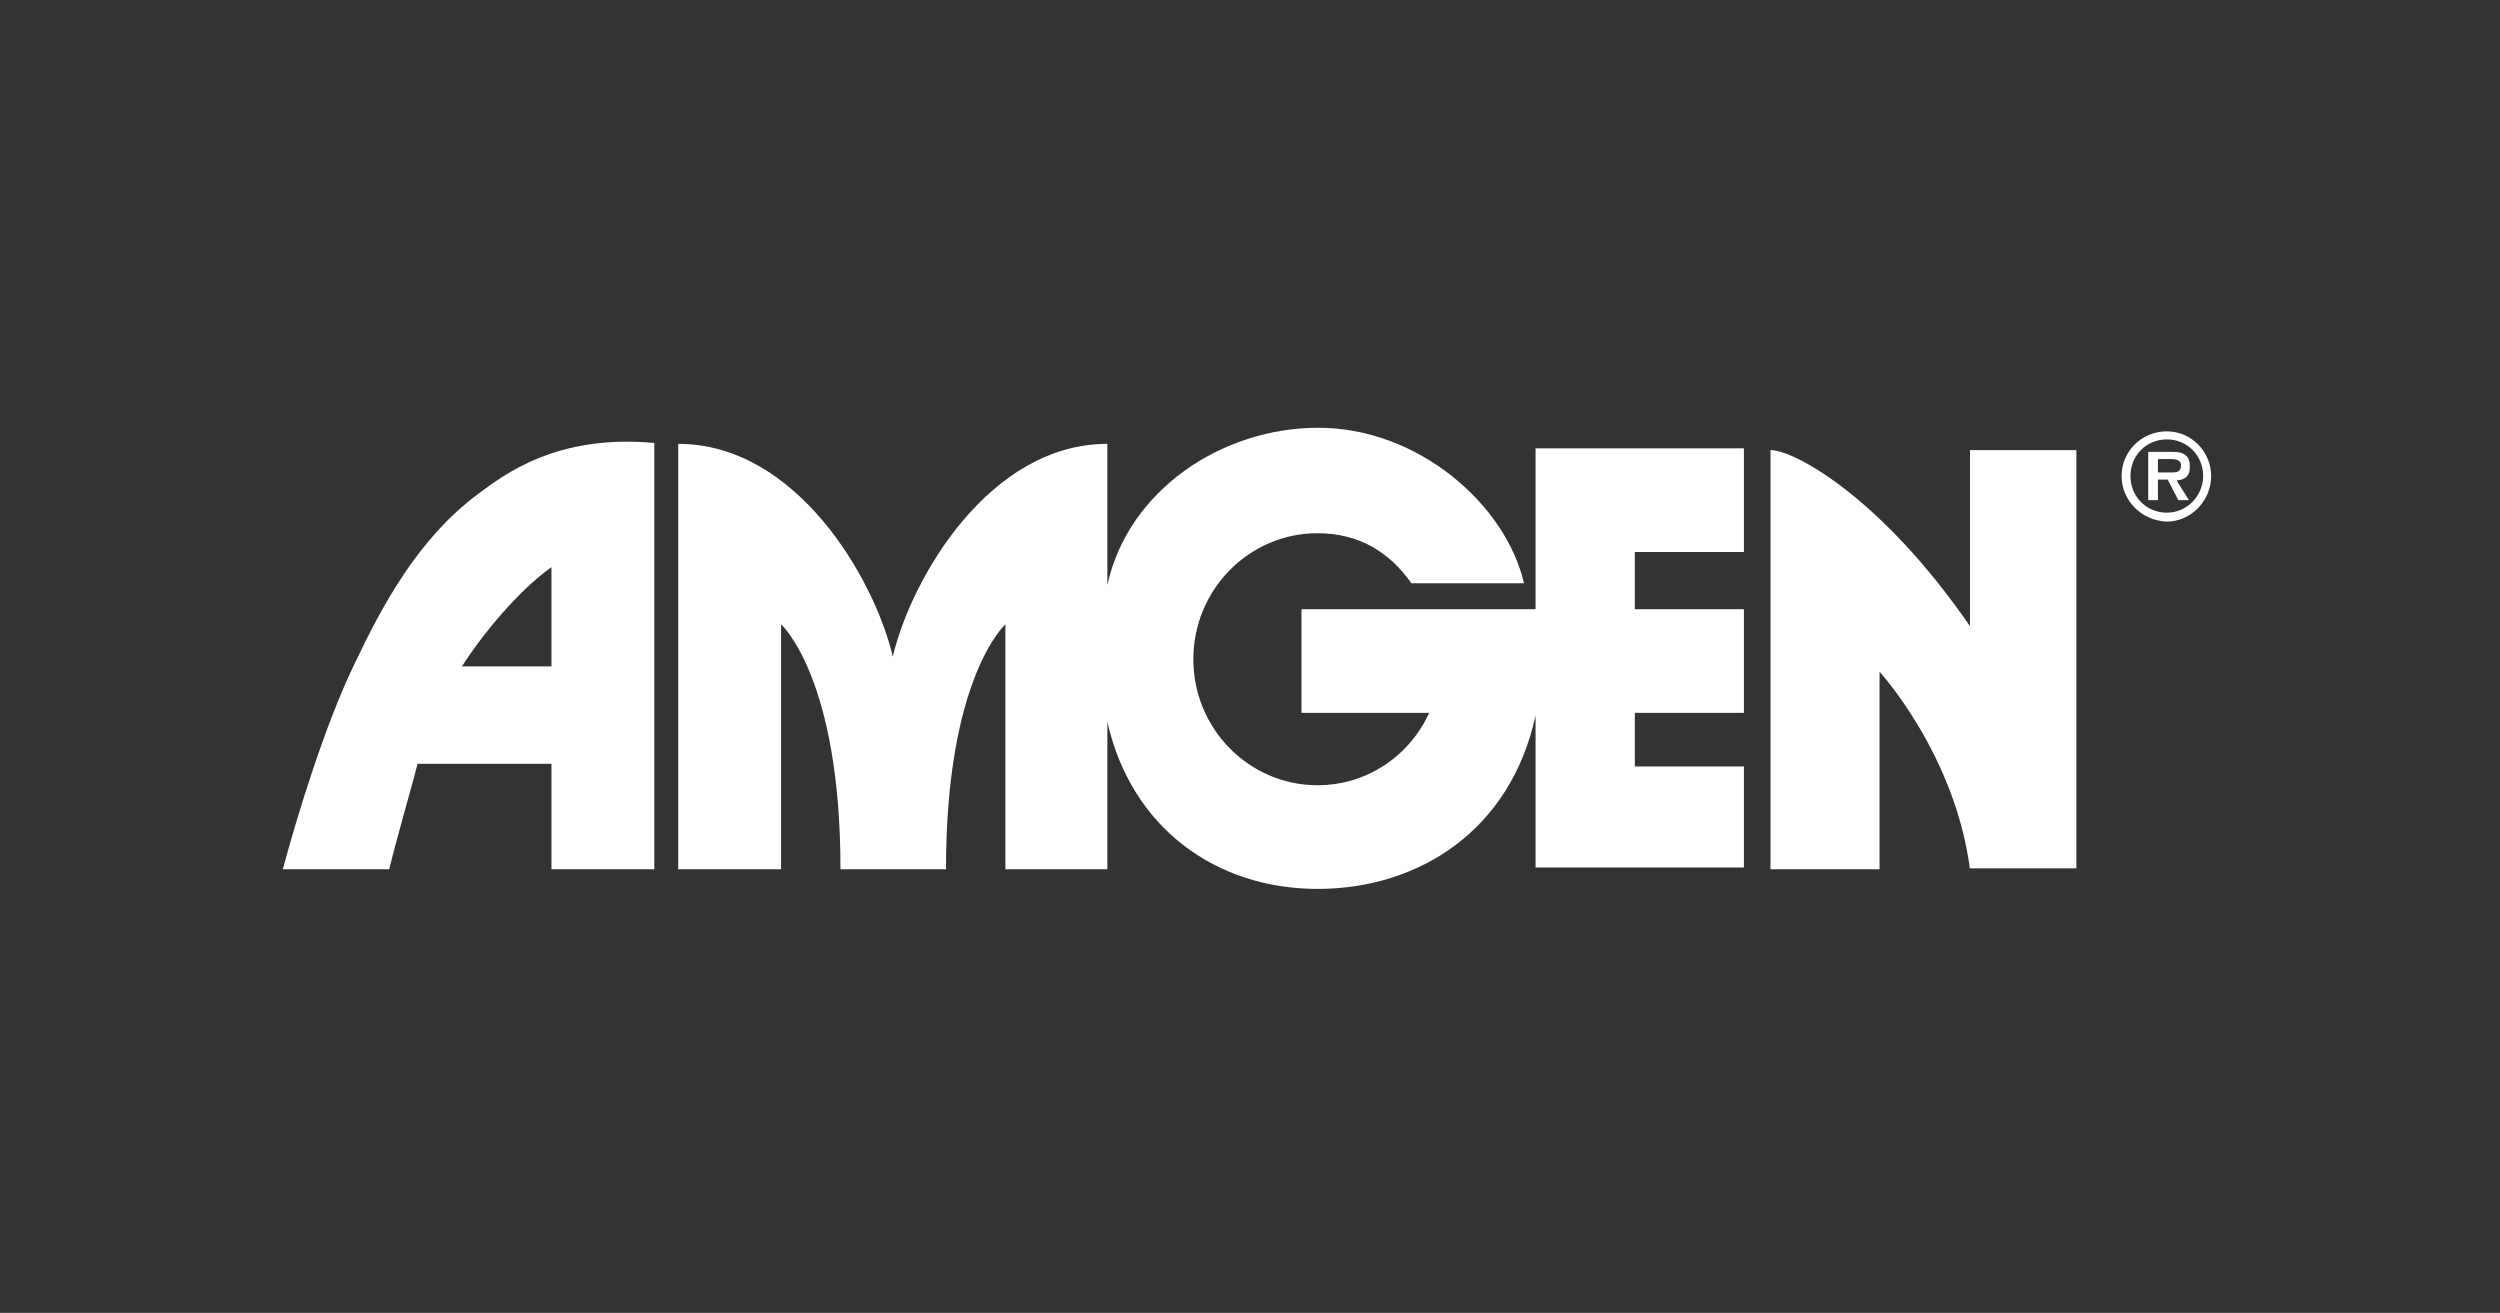
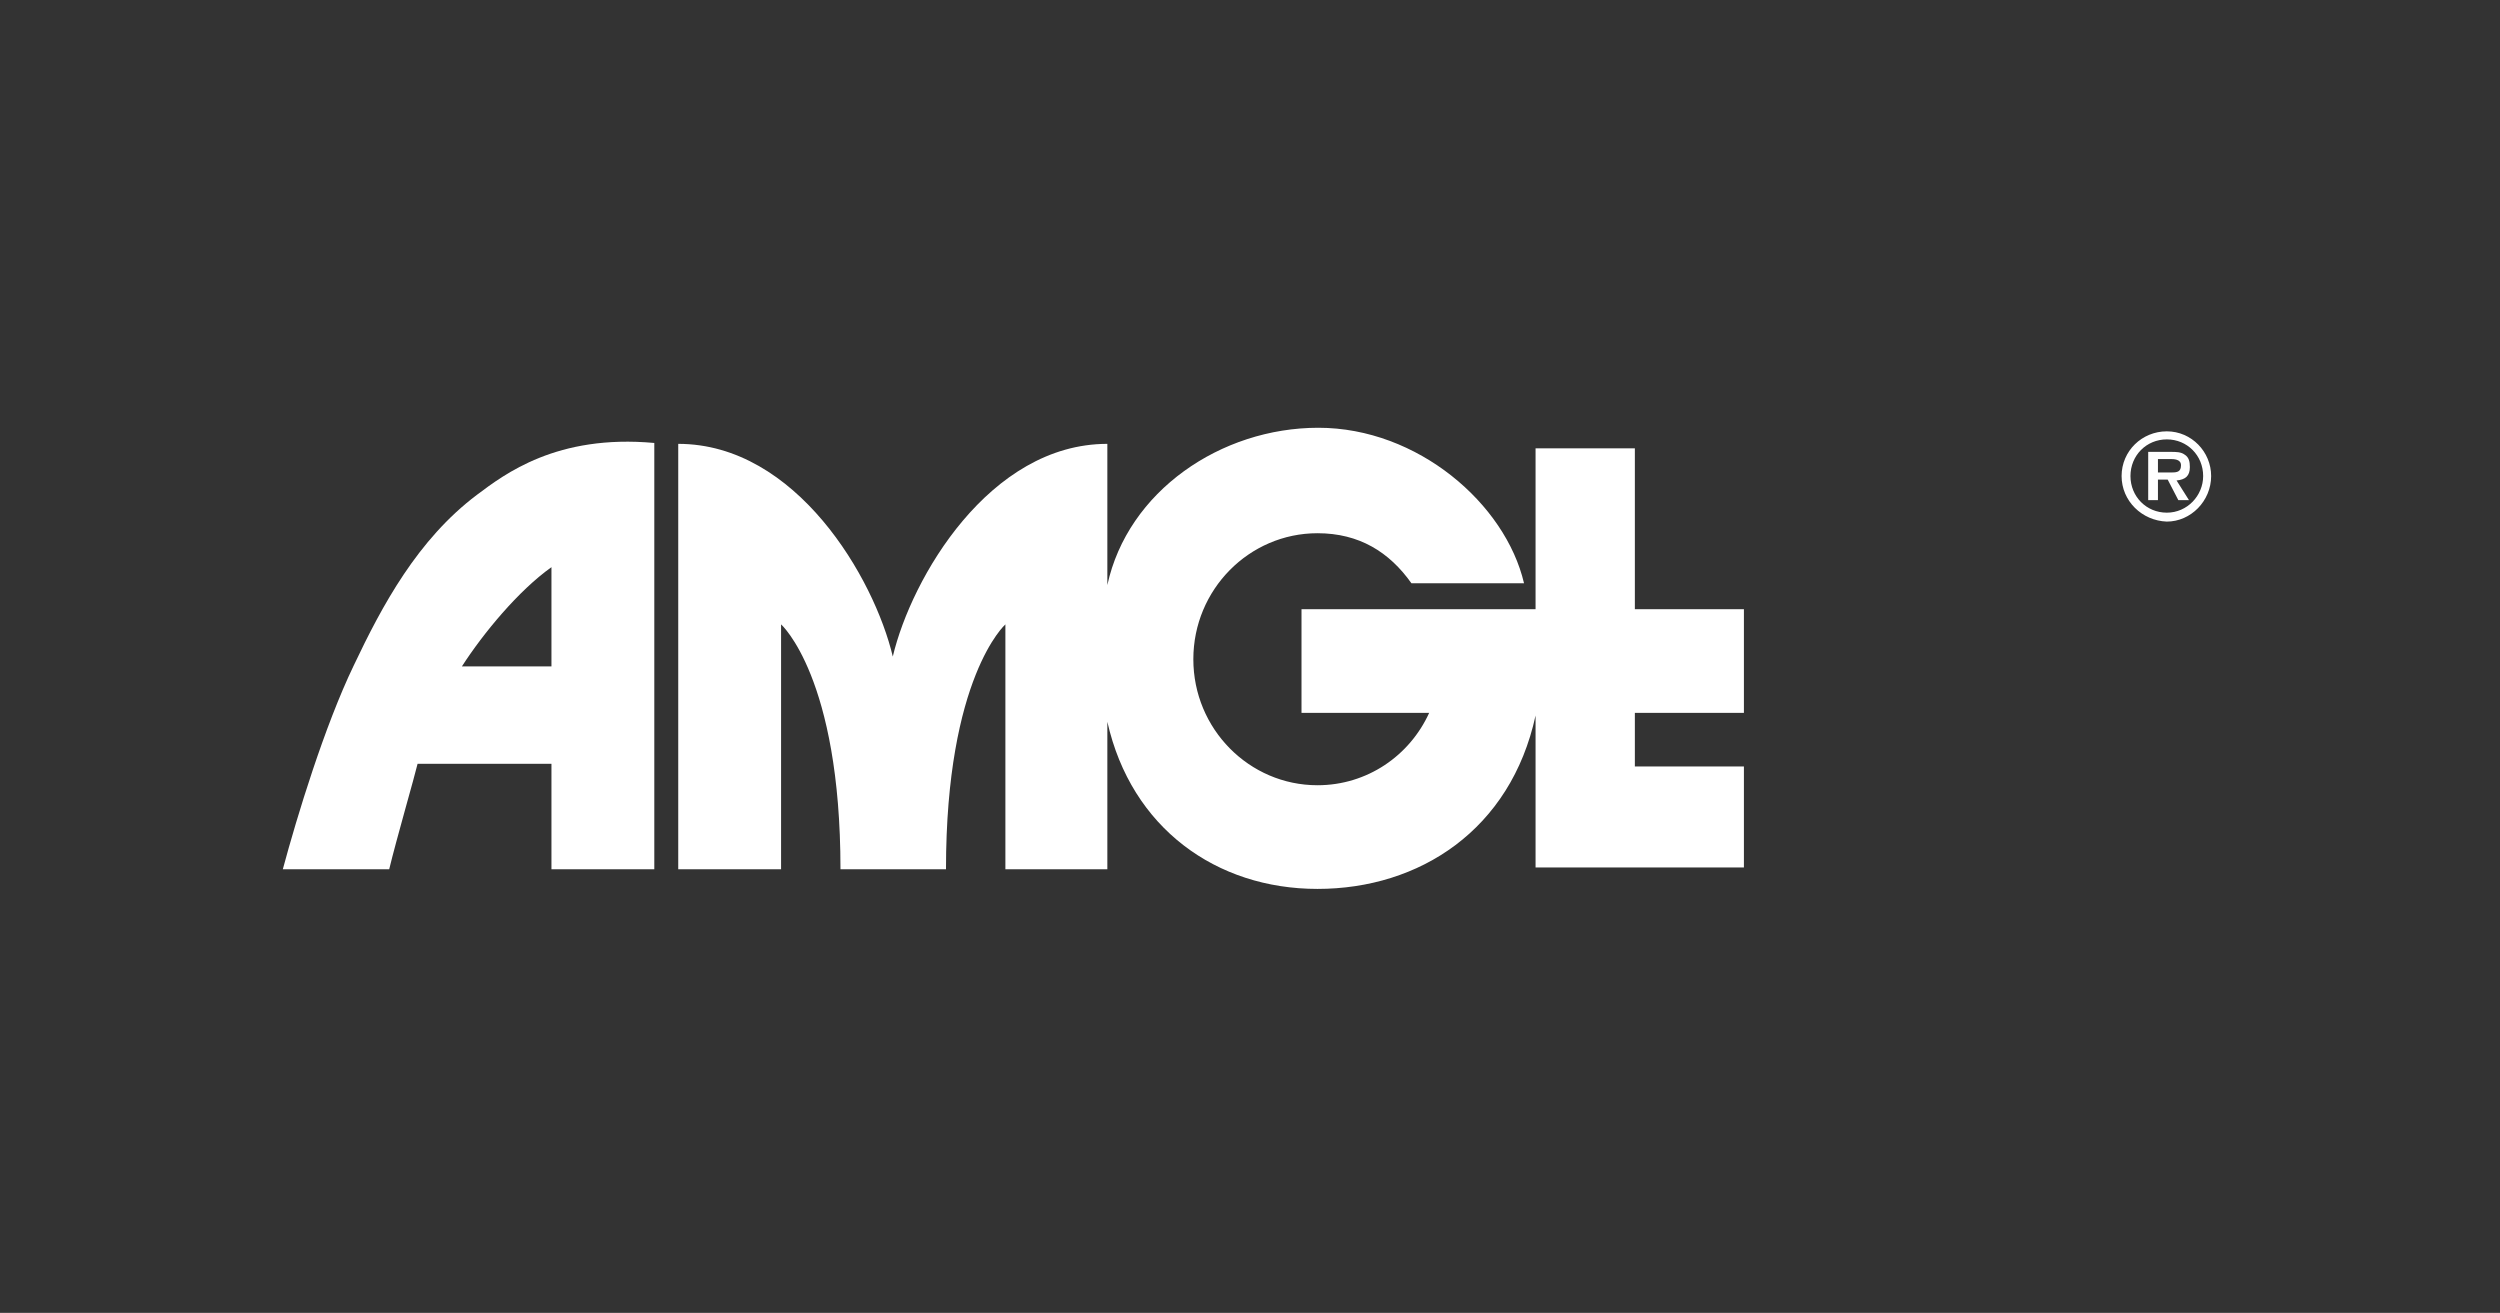
<svg xmlns="http://www.w3.org/2000/svg" width="179" height="94" viewBox="0 0 179 94" fill="none">
  <rect x="0" y="0" width="179" height="94" fill="#333333" stroke="none" />
-   <path d="M101.059 41.762C99.472 39.522 97.314 38.179 94.331 38.179C89.443 38.179 85.443 42.21 85.443 47.201C85.443 52.192 89.443 56.223 94.331 56.223C97.885 56.223 100.932 54.112 102.329 51.04H93.188V43.618H109.946V32.1H124.864V39.522H117.056V43.618H124.864V51.04H117.056V54.879H124.864V62.11C125.118 62.11 109.946 62.11 109.946 62.11V51.232C108.169 59.422 101.631 63.646 94.331 63.646C87.094 63.646 81 59.295 79.286 51.68V62.238H71.986V44.705C71.986 44.705 67.733 48.481 67.733 62.238H60.178C60.178 48.481 55.925 44.705 55.925 44.705V62.238H48.562V31.78C57.005 31.78 62.591 41.378 63.924 47.009C65.257 41.378 70.843 31.78 79.286 31.78V41.89C80.746 35.171 87.411 30.628 94.394 30.628C101.504 30.628 107.788 36.067 109.121 41.762H101.059Z" fill="white" />
-   <path d="M141.051 62.238C139.972 53.984 134.576 48.097 134.576 48.097V62.238H126.768V32.228C128.482 32.228 134.703 35.619 141.051 44.834V32.228H148.669V62.174H141.051V62.238Z" fill="white" />
+   <path d="M101.059 41.762C99.472 39.522 97.314 38.179 94.331 38.179C89.443 38.179 85.443 42.21 85.443 47.201C85.443 52.192 89.443 56.223 94.331 56.223C97.885 56.223 100.932 54.112 102.329 51.04H93.188V43.618H109.946V32.1H124.864H117.056V43.618H124.864V51.04H117.056V54.879H124.864V62.11C125.118 62.11 109.946 62.11 109.946 62.11V51.232C108.169 59.422 101.631 63.646 94.331 63.646C87.094 63.646 81 59.295 79.286 51.68V62.238H71.986V44.705C71.986 44.705 67.733 48.481 67.733 62.238H60.178C60.178 48.481 55.925 44.705 55.925 44.705V62.238H48.562V31.78C57.005 31.78 62.591 41.378 63.924 47.009C65.257 41.378 70.843 31.78 79.286 31.78V41.89C80.746 35.171 87.411 30.628 94.394 30.628C101.504 30.628 107.788 36.067 109.121 41.762H101.059Z" fill="white" />
  <path d="M29.899 54.687C29.708 55.519 28.375 60.126 27.867 62.238H20.25C21.265 58.463 23.233 52 25.328 47.649C27.36 43.362 29.899 38.627 34.152 35.427C36.12 33.955 39.865 31.076 46.848 31.716V62.238H39.484V54.687H29.899ZM39.484 47.713V40.61C37.135 42.274 34.596 45.345 33.073 47.713H39.484Z" fill="white" />
  <path d="M151.906 34.083C151.906 32.291 153.366 30.884 155.144 30.884C156.921 30.884 158.318 32.355 158.318 34.083C158.318 35.875 156.858 37.346 155.144 37.346C153.366 37.282 151.906 35.875 151.906 34.083ZM157.746 34.083C157.746 32.611 156.604 31.46 155.144 31.46C153.684 31.46 152.541 32.611 152.541 34.083C152.541 35.555 153.684 36.707 155.144 36.707C156.604 36.707 157.746 35.491 157.746 34.083ZM156.731 35.811H155.969L155.207 34.339H154.509V35.811H153.811V32.355H155.461C155.778 32.355 156.159 32.355 156.413 32.547C156.731 32.739 156.794 33.059 156.794 33.443C156.794 34.083 156.477 34.339 155.842 34.403L156.731 35.811ZM155.524 33.827C155.905 33.827 156.159 33.763 156.159 33.315C156.159 32.867 155.651 32.867 155.334 32.867H154.509V33.827H155.524Z" fill="white" />
</svg>